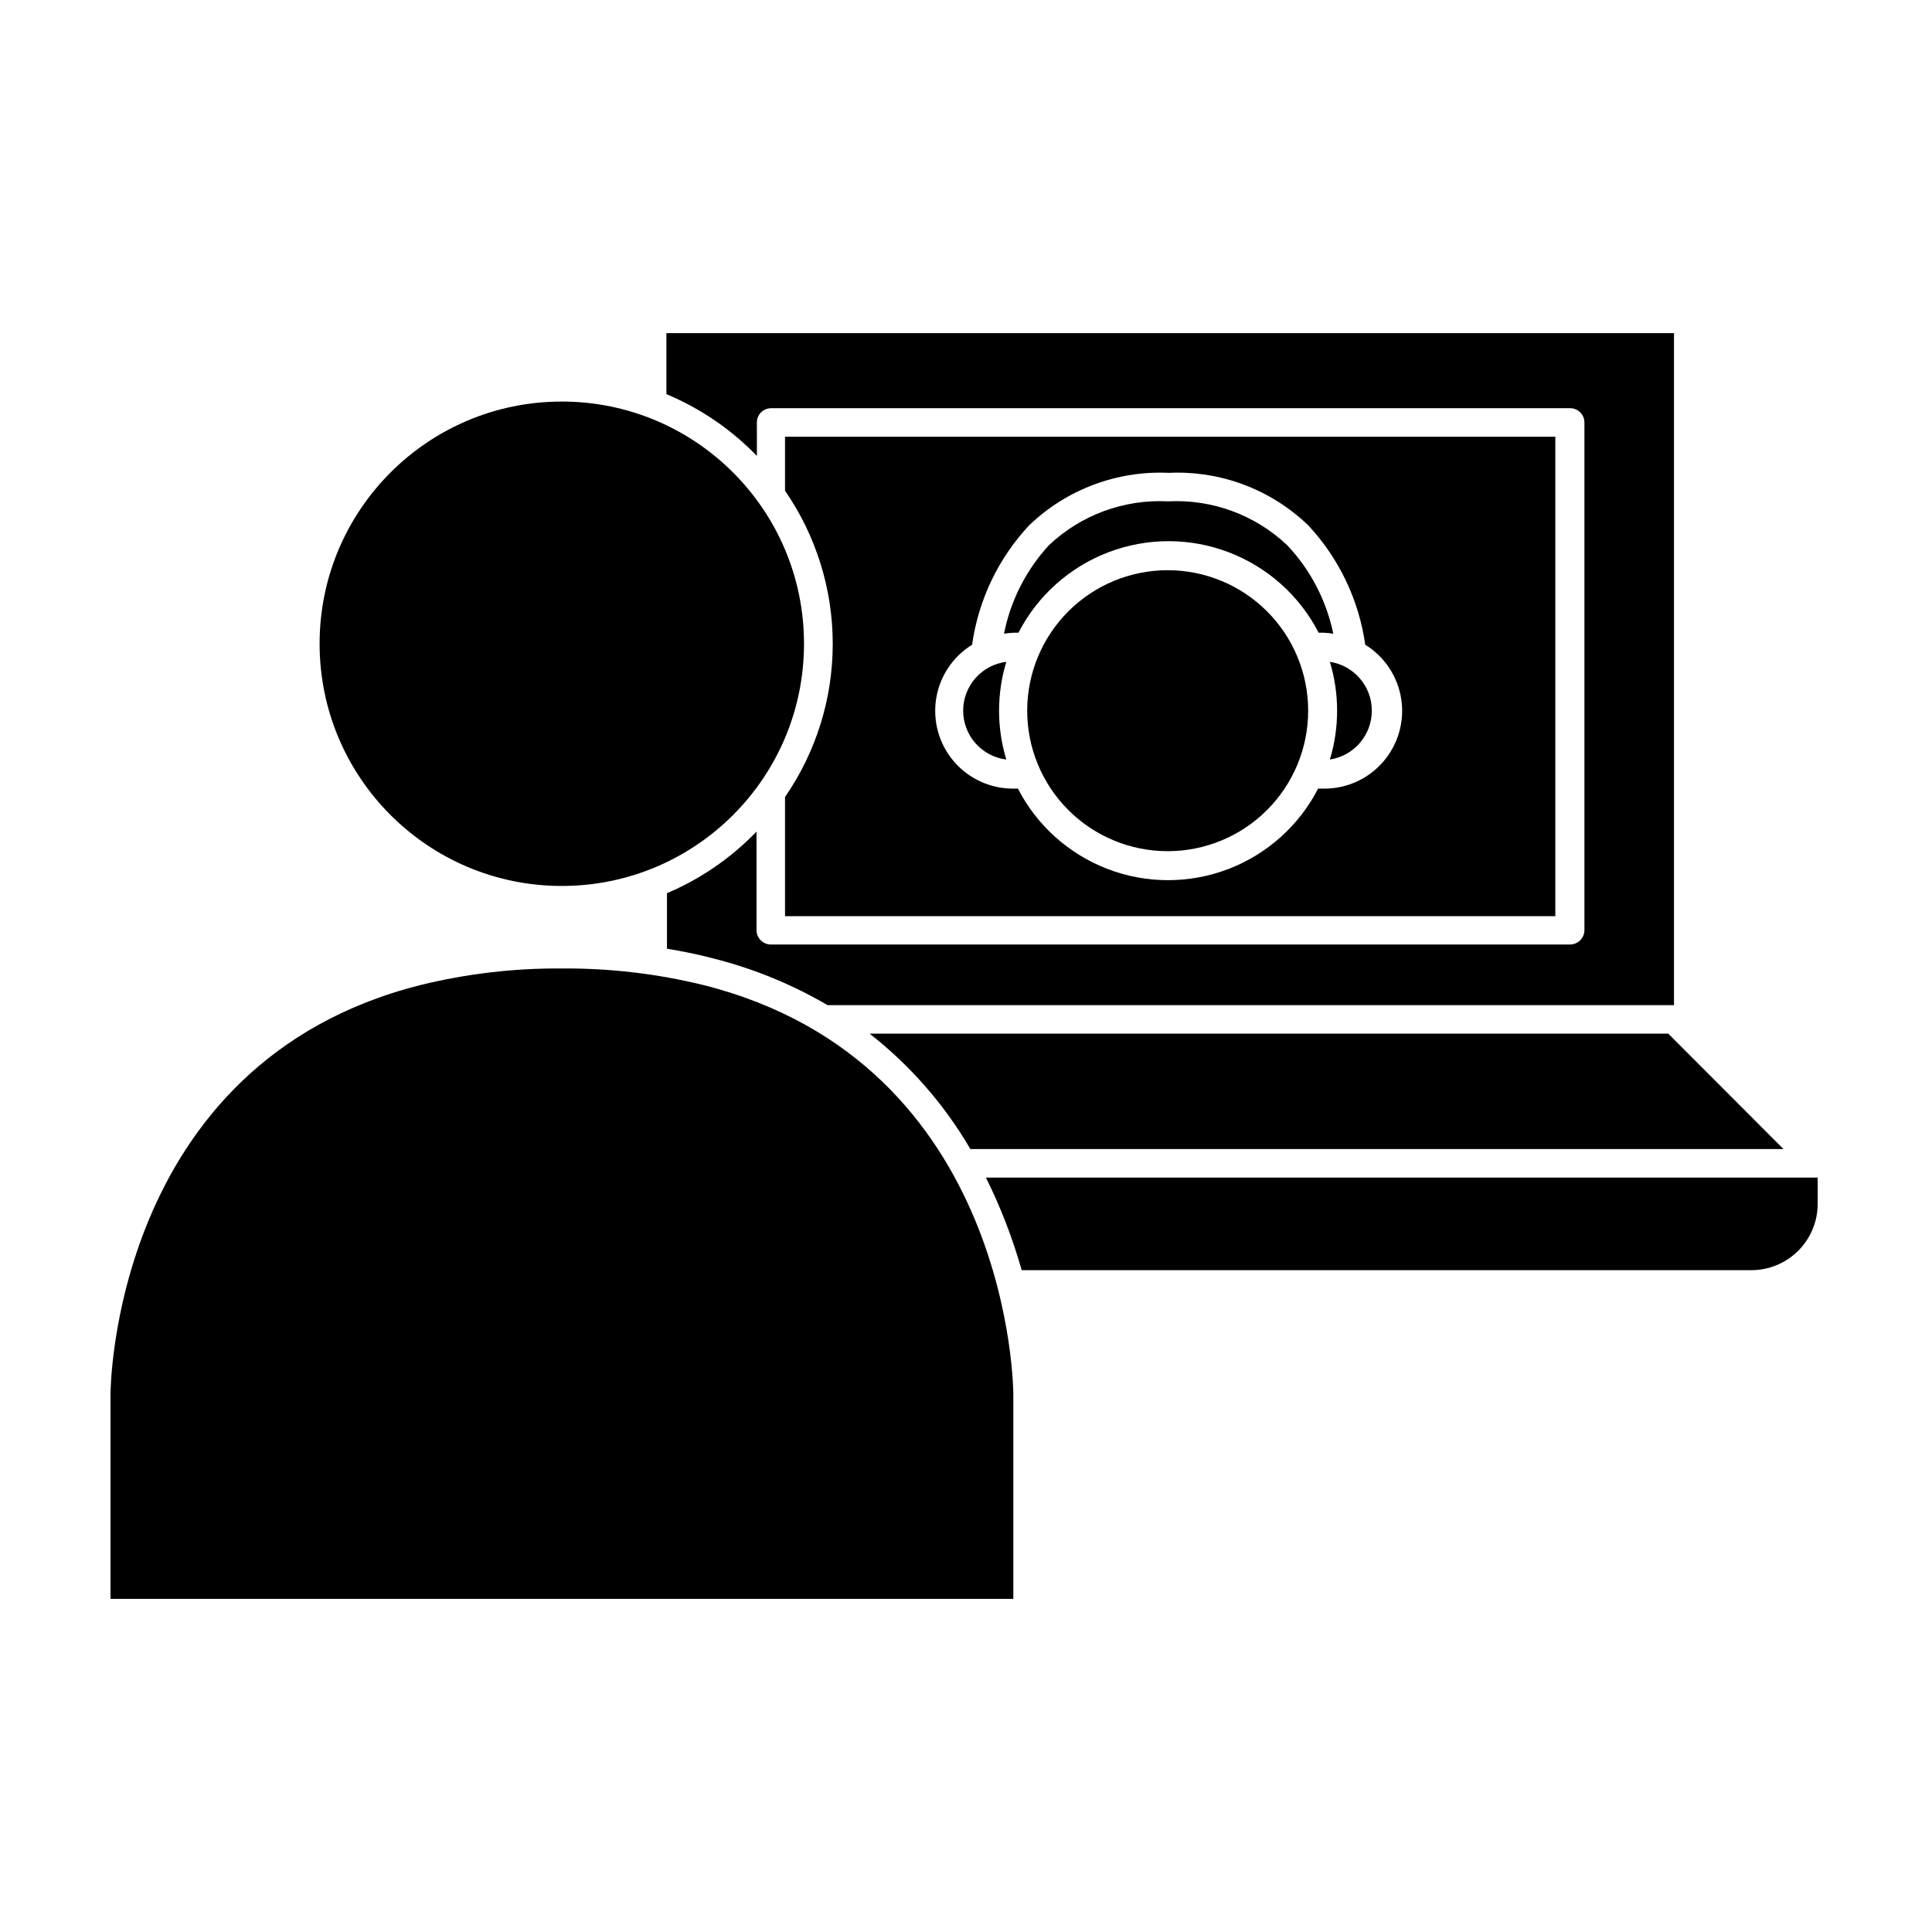
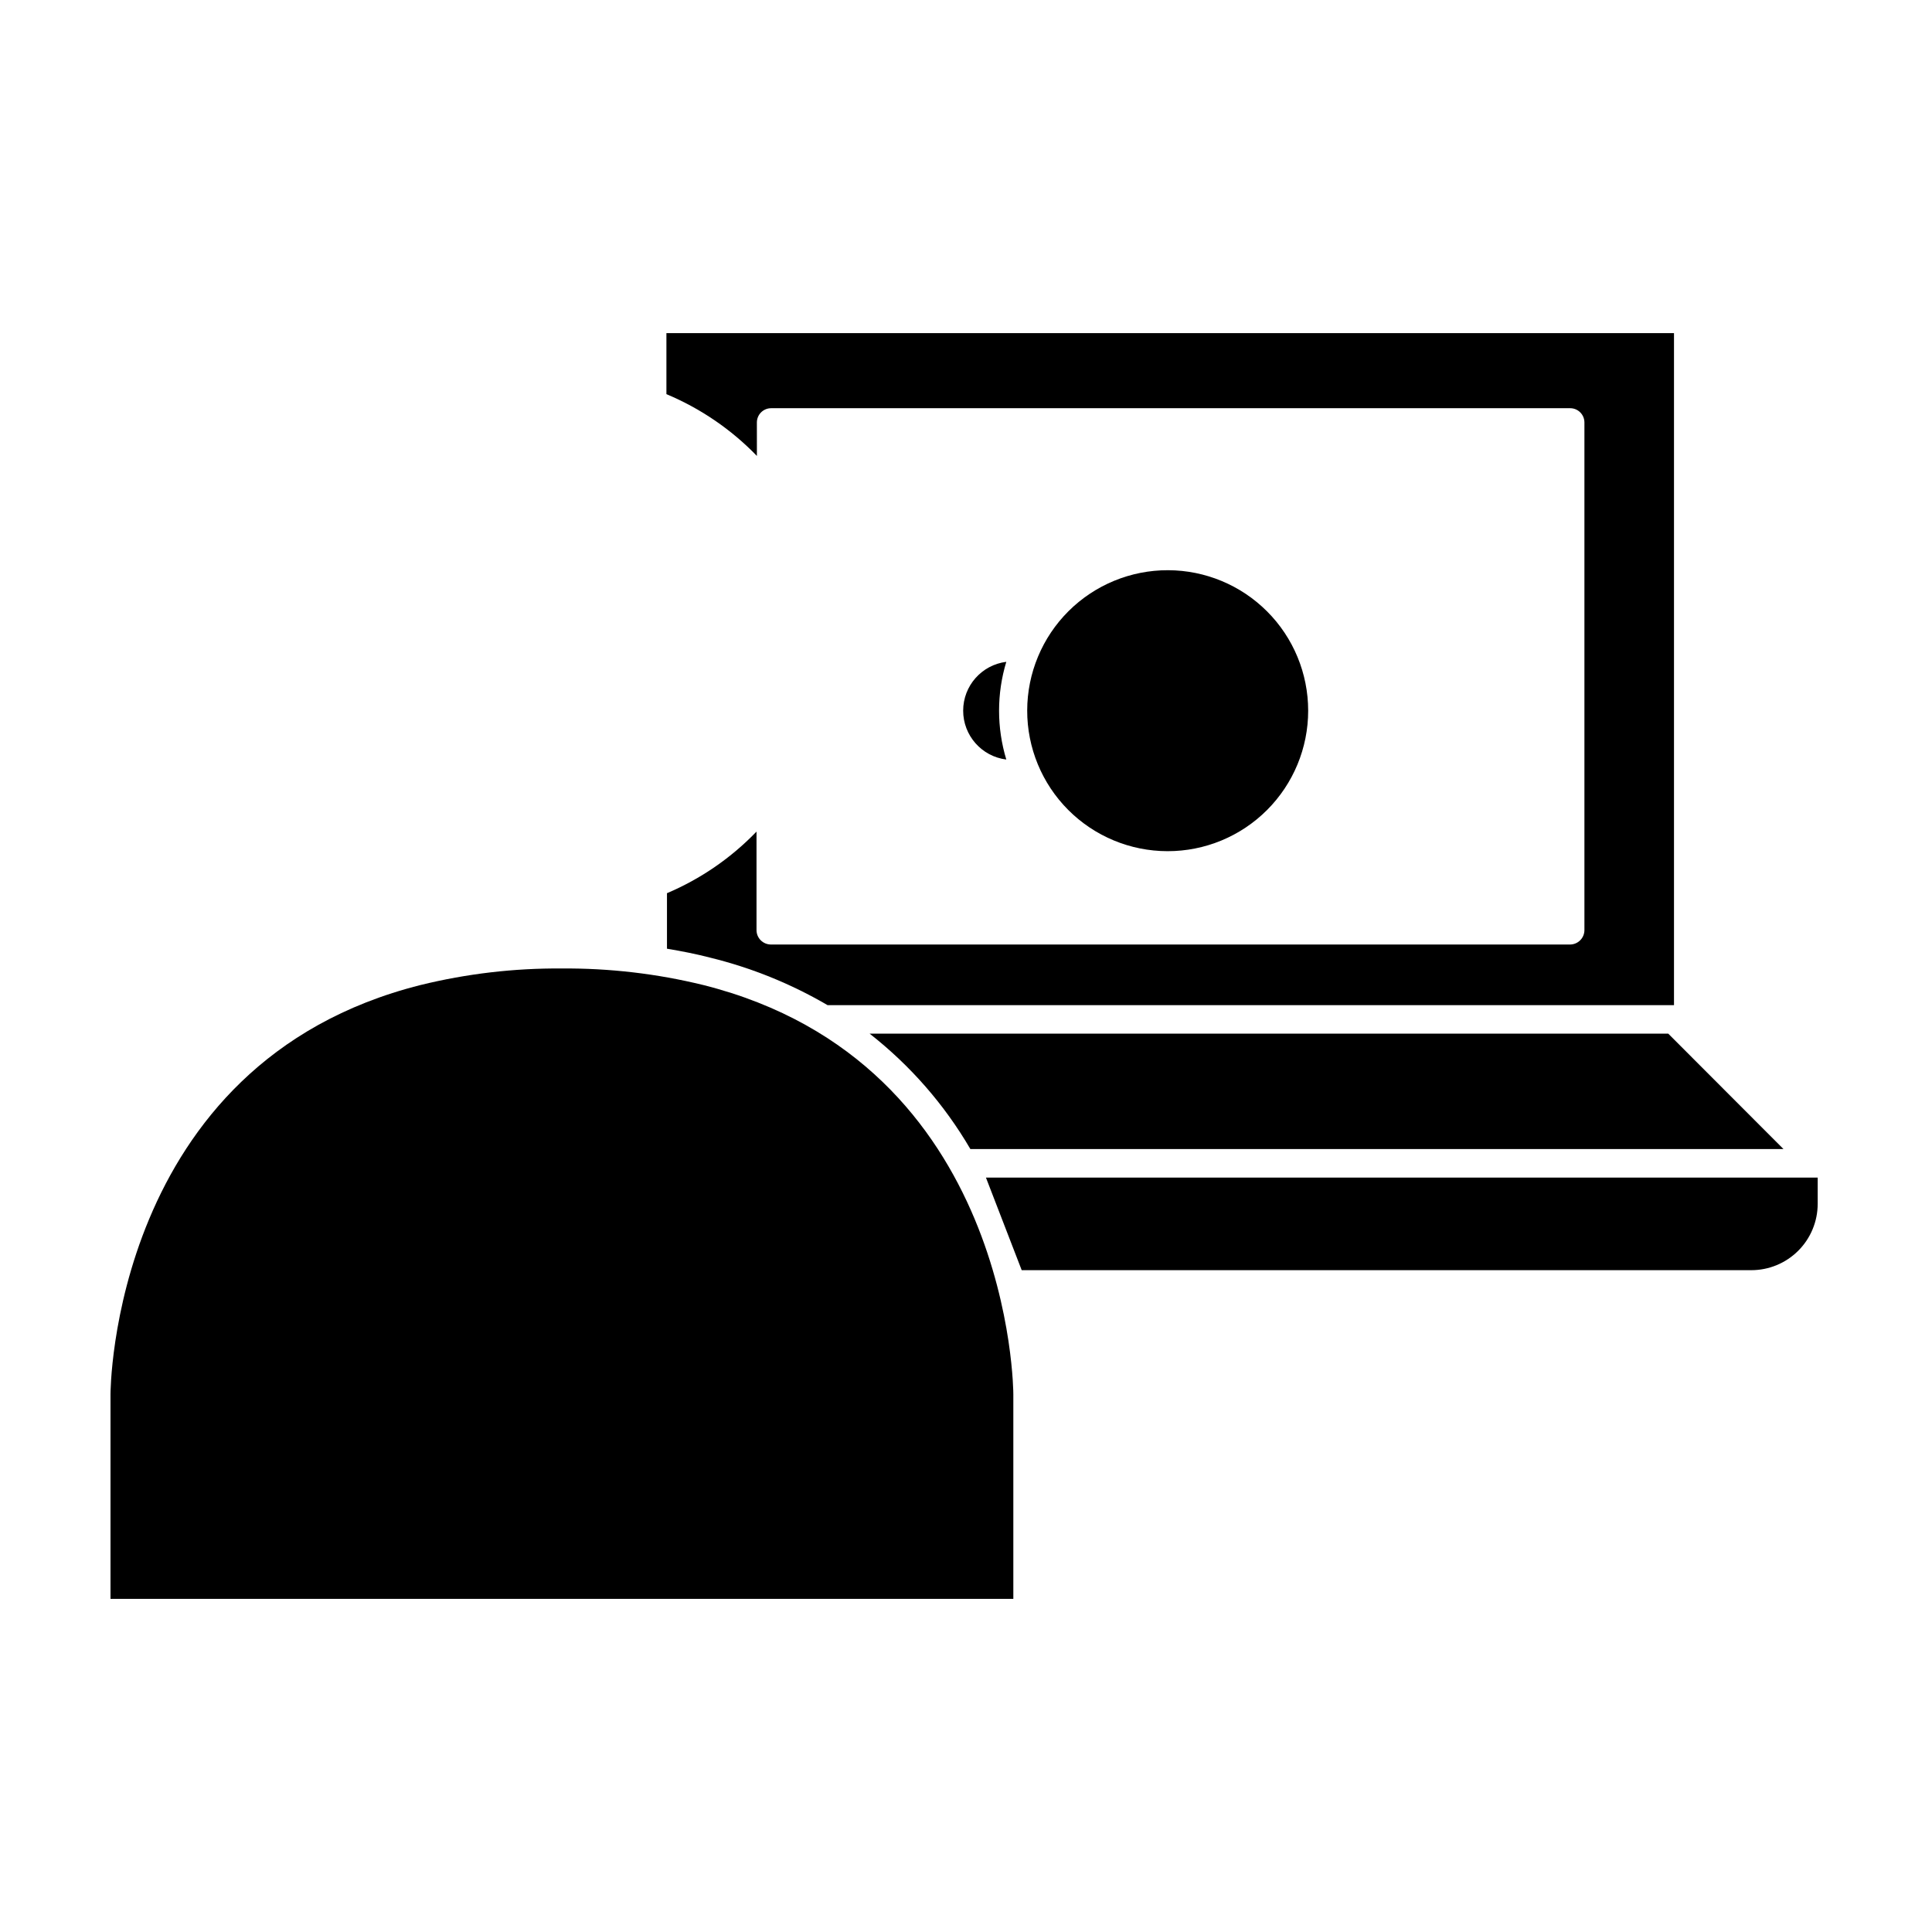
<svg xmlns="http://www.w3.org/2000/svg" fill="#000000" width="800px" height="800px" version="1.1" viewBox="144 144 512 512">
  <g>
    <path d="m344.58 255.96c0-2.09 1.691-3.781 3.781-3.781h211.75c2.086 0 3.777 1.691 3.777 3.781v134.57c-0.027 2.074-1.703 3.75-3.777 3.777h-211.85c-2.074-0.027-3.754-1.703-3.777-3.777v-26.148c-6.731 6.988-14.801 12.539-23.73 16.324v14.711c3.93 0.656 7.758 1.41 11.438 2.367 10.93 2.676 21.418 6.918 31.133 12.598h224.3v-178.1h-267.02v16.172c9.023 3.773 17.184 9.344 23.98 16.375z" />
-     <path d="m414.76 480.61h193.36c4.664 0 9.137-1.855 12.434-5.152 3.297-3.297 5.152-7.769 5.152-12.434v-6.949h-220.42c3.902 7.867 7.074 16.082 9.473 24.535z" />
-     <path d="m352.04 259.74v14.309c8.234 11.93 12.645 26.086 12.645 40.582s-4.41 28.648-12.645 40.582v31.59l204.14-0.004v-127.06zm142.53 93.254h-1.258c-5.043 9.793-13.516 17.379-23.801 21.312-10.289 3.93-21.664 3.93-31.949 0-10.285-3.934-18.762-11.52-23.801-21.312h-1.211c-6.031 0.031-11.773-2.582-15.715-7.152-3.938-4.566-5.676-10.633-4.758-16.594 0.922-5.961 4.406-11.223 9.539-14.391 1.668-11.852 6.945-22.898 15.117-31.641 9.91-9.52 23.301-14.547 37.027-13.906 13.699-0.637 27.055 4.391 36.93 13.906 8.164 8.746 13.441 19.793 15.113 31.641 5.133 3.168 8.621 8.43 9.539 14.391 0.922 5.961-0.816 12.027-4.758 16.594-3.938 4.57-9.68 7.184-15.711 7.152z" />
+     <path d="m414.76 480.61h193.36c4.664 0 9.137-1.855 12.434-5.152 3.297-3.297 5.152-7.769 5.152-12.434v-6.949h-220.42z" />
    <path d="m374.46 417.93c10.754 8.41 19.816 18.789 26.699 30.582h215.48l-30.531-30.582z" />
-     <path d="m485.14 288.5c-8.492-8.039-19.91-12.242-31.586-11.637-11.68-0.605-23.098 3.598-31.59 11.637-6.043 6.566-10.16 14.676-11.891 23.43 0.867-0.137 1.742-0.223 2.621-0.254h1.211-0.004c5.043-9.789 13.516-17.379 23.805-21.309 10.285-3.934 21.66-3.934 31.945 0 10.289 3.93 18.762 11.52 23.805 21.309h1.258c0.879 0.031 1.754 0.117 2.621 0.254-1.82-8.789-6.039-16.898-12.195-23.43z" />
    <path d="m410.68 319.39c-6.531 0.816-11.43 6.367-11.43 12.945 0 6.582 4.898 12.133 11.43 12.949-2.555-8.445-2.555-17.453 0-25.895z" />
-     <path d="m496.43 319.39c2.555 8.441 2.555 17.449 0 25.895 6.394-0.98 11.117-6.481 11.117-12.949s-4.723-11.969-11.117-12.945z" />
    <path d="m453.55 295.11c-9.883-0.027-19.367 3.875-26.371 10.844-7 6.973-10.945 16.441-10.961 26.32-0.02 9.879 3.891 19.363 10.867 26.359 6.977 6.996 16.449 10.93 26.328 10.938 9.883 0.012 19.359-3.906 26.348-10.891 6.992-6.984 10.918-16.457 10.918-26.34 0-9.855-3.906-19.312-10.867-26.289-6.961-6.981-16.406-10.914-26.262-10.941z" />
    <path d="m330.37 405.04c-12.266-3.008-24.855-4.477-37.484-4.383-12.609-0.098-25.184 1.375-37.43 4.383-82.172 20.656-82.172 108.42-82.172 108.42v54.258h239.26v-54.258s0-87.766-82.172-108.42z" />
-     <path d="m357.07 314.6c0 35.449-28.738 64.188-64.188 64.188-35.445 0-64.184-28.738-64.184-64.188 0-35.449 28.738-64.184 64.184-64.184 35.449 0 64.188 28.734 64.188 64.184" />
  </g>
</svg>